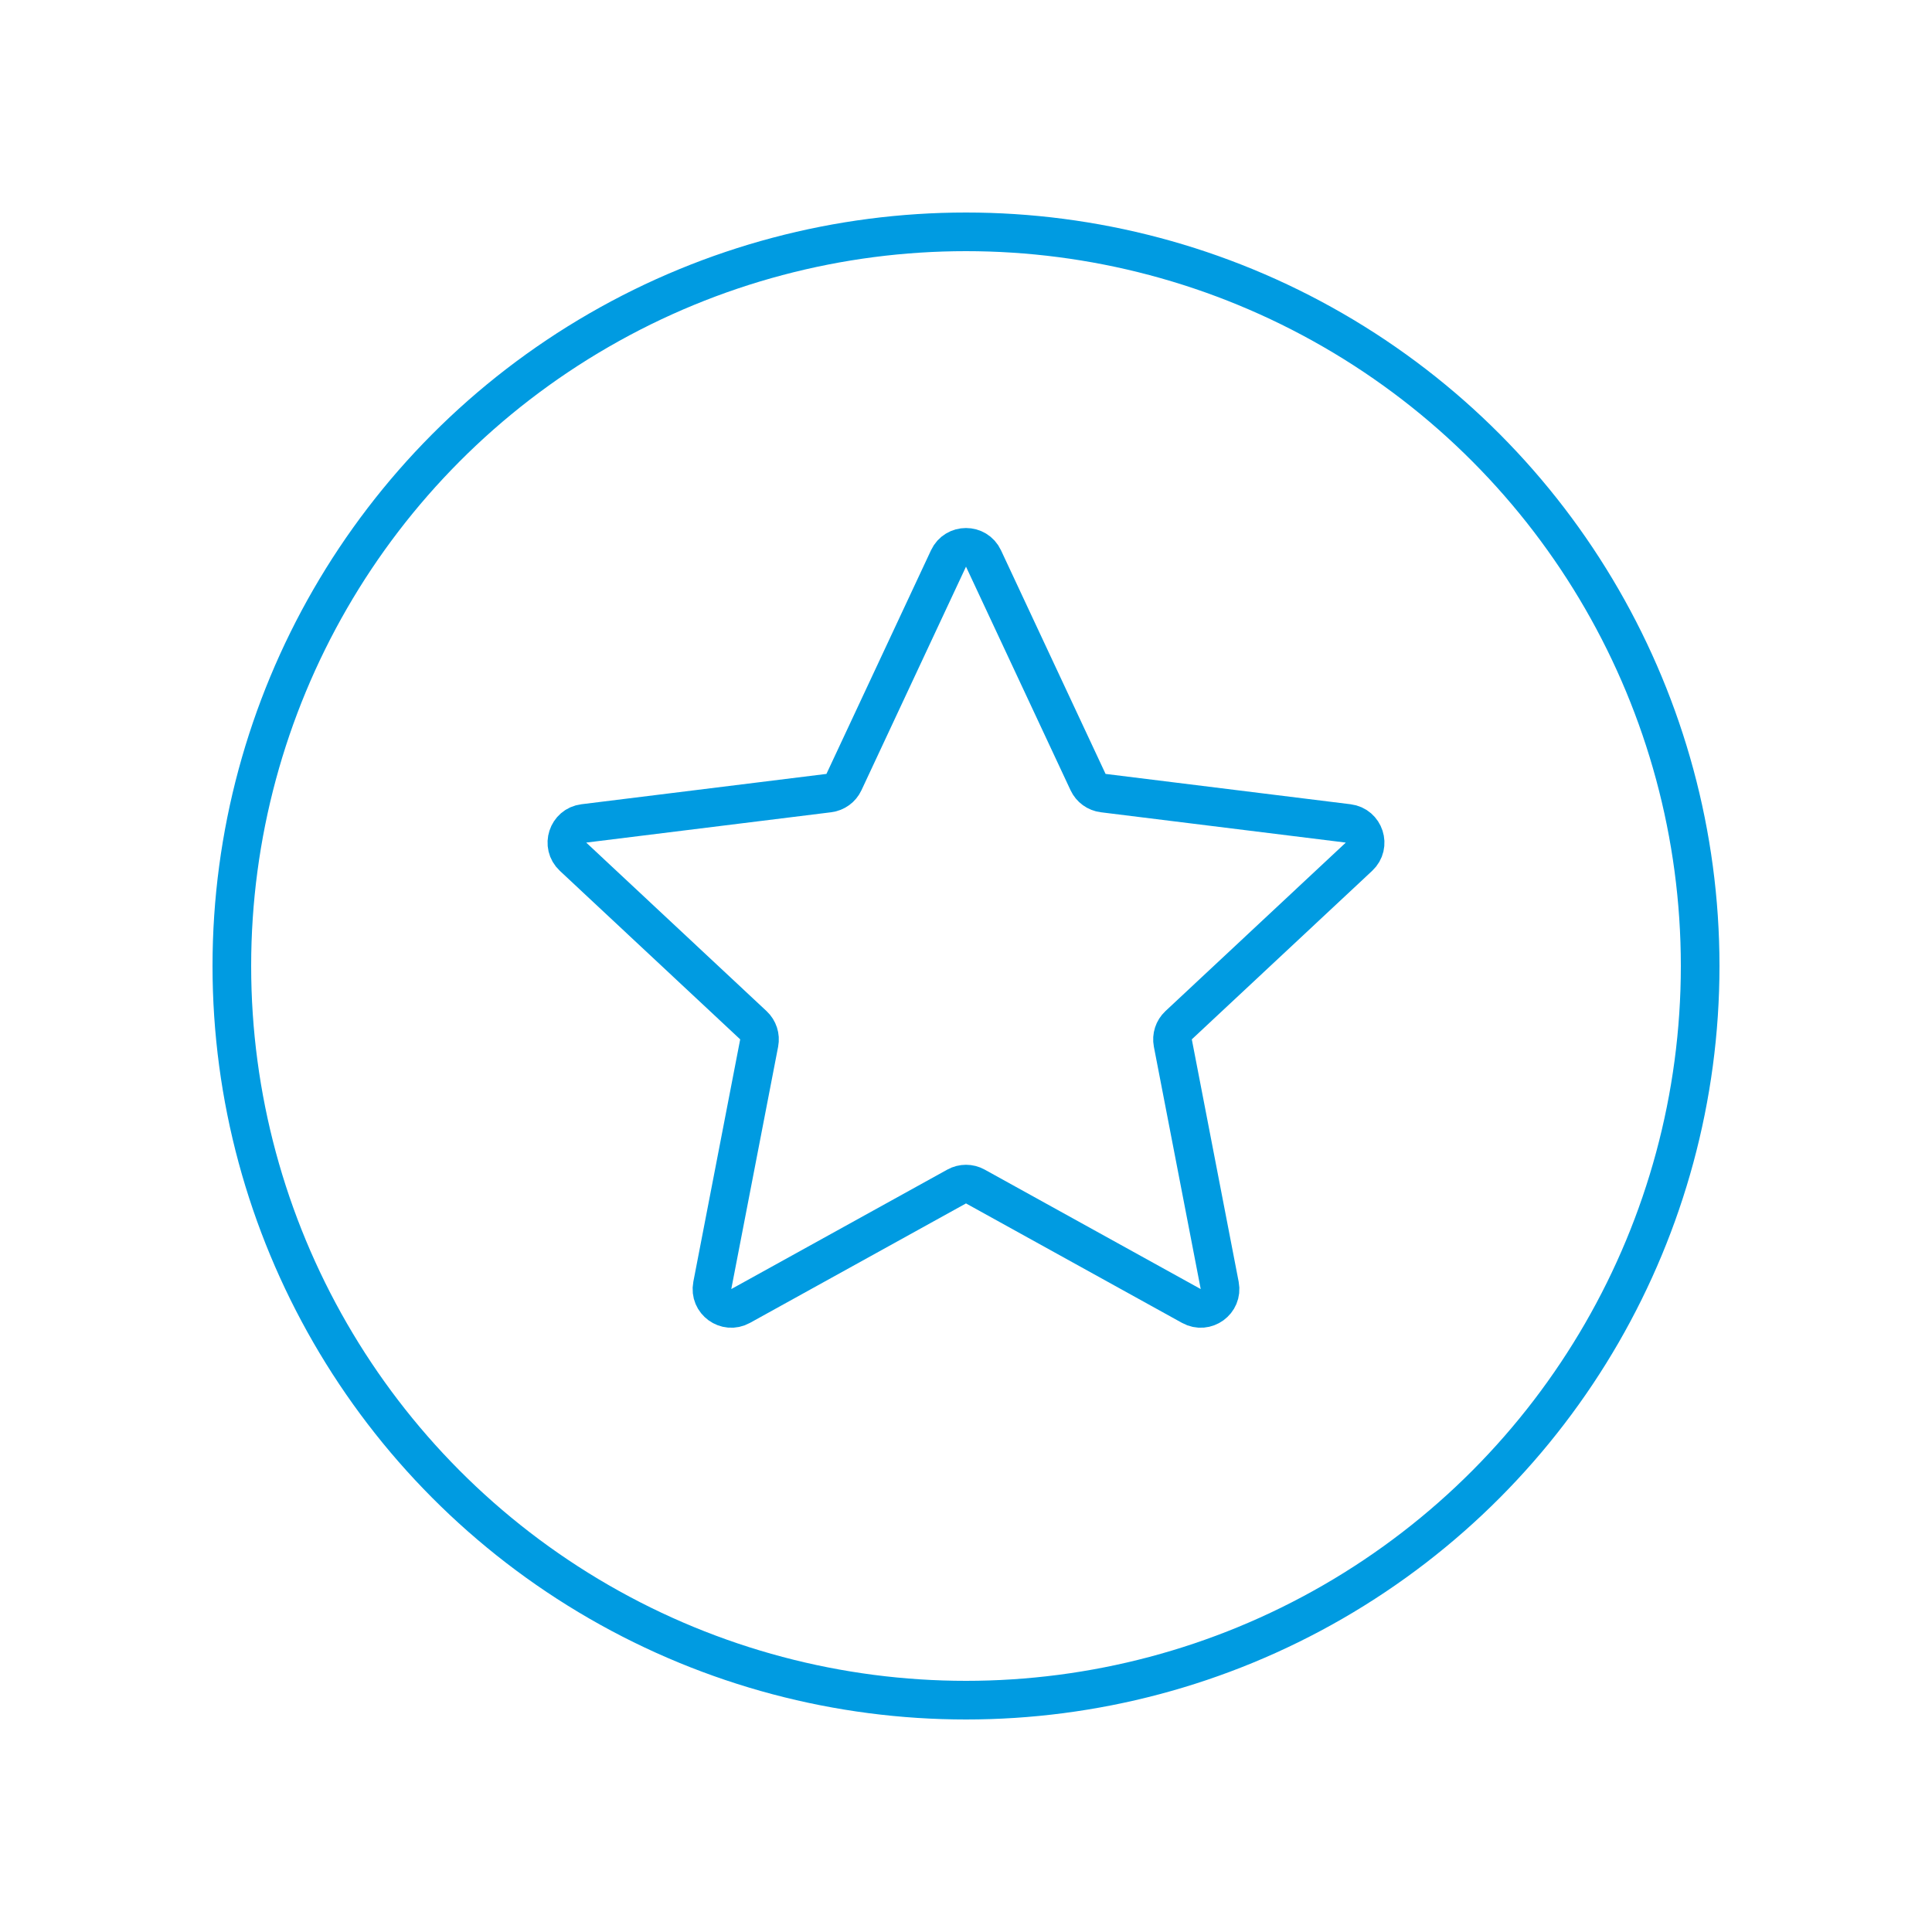
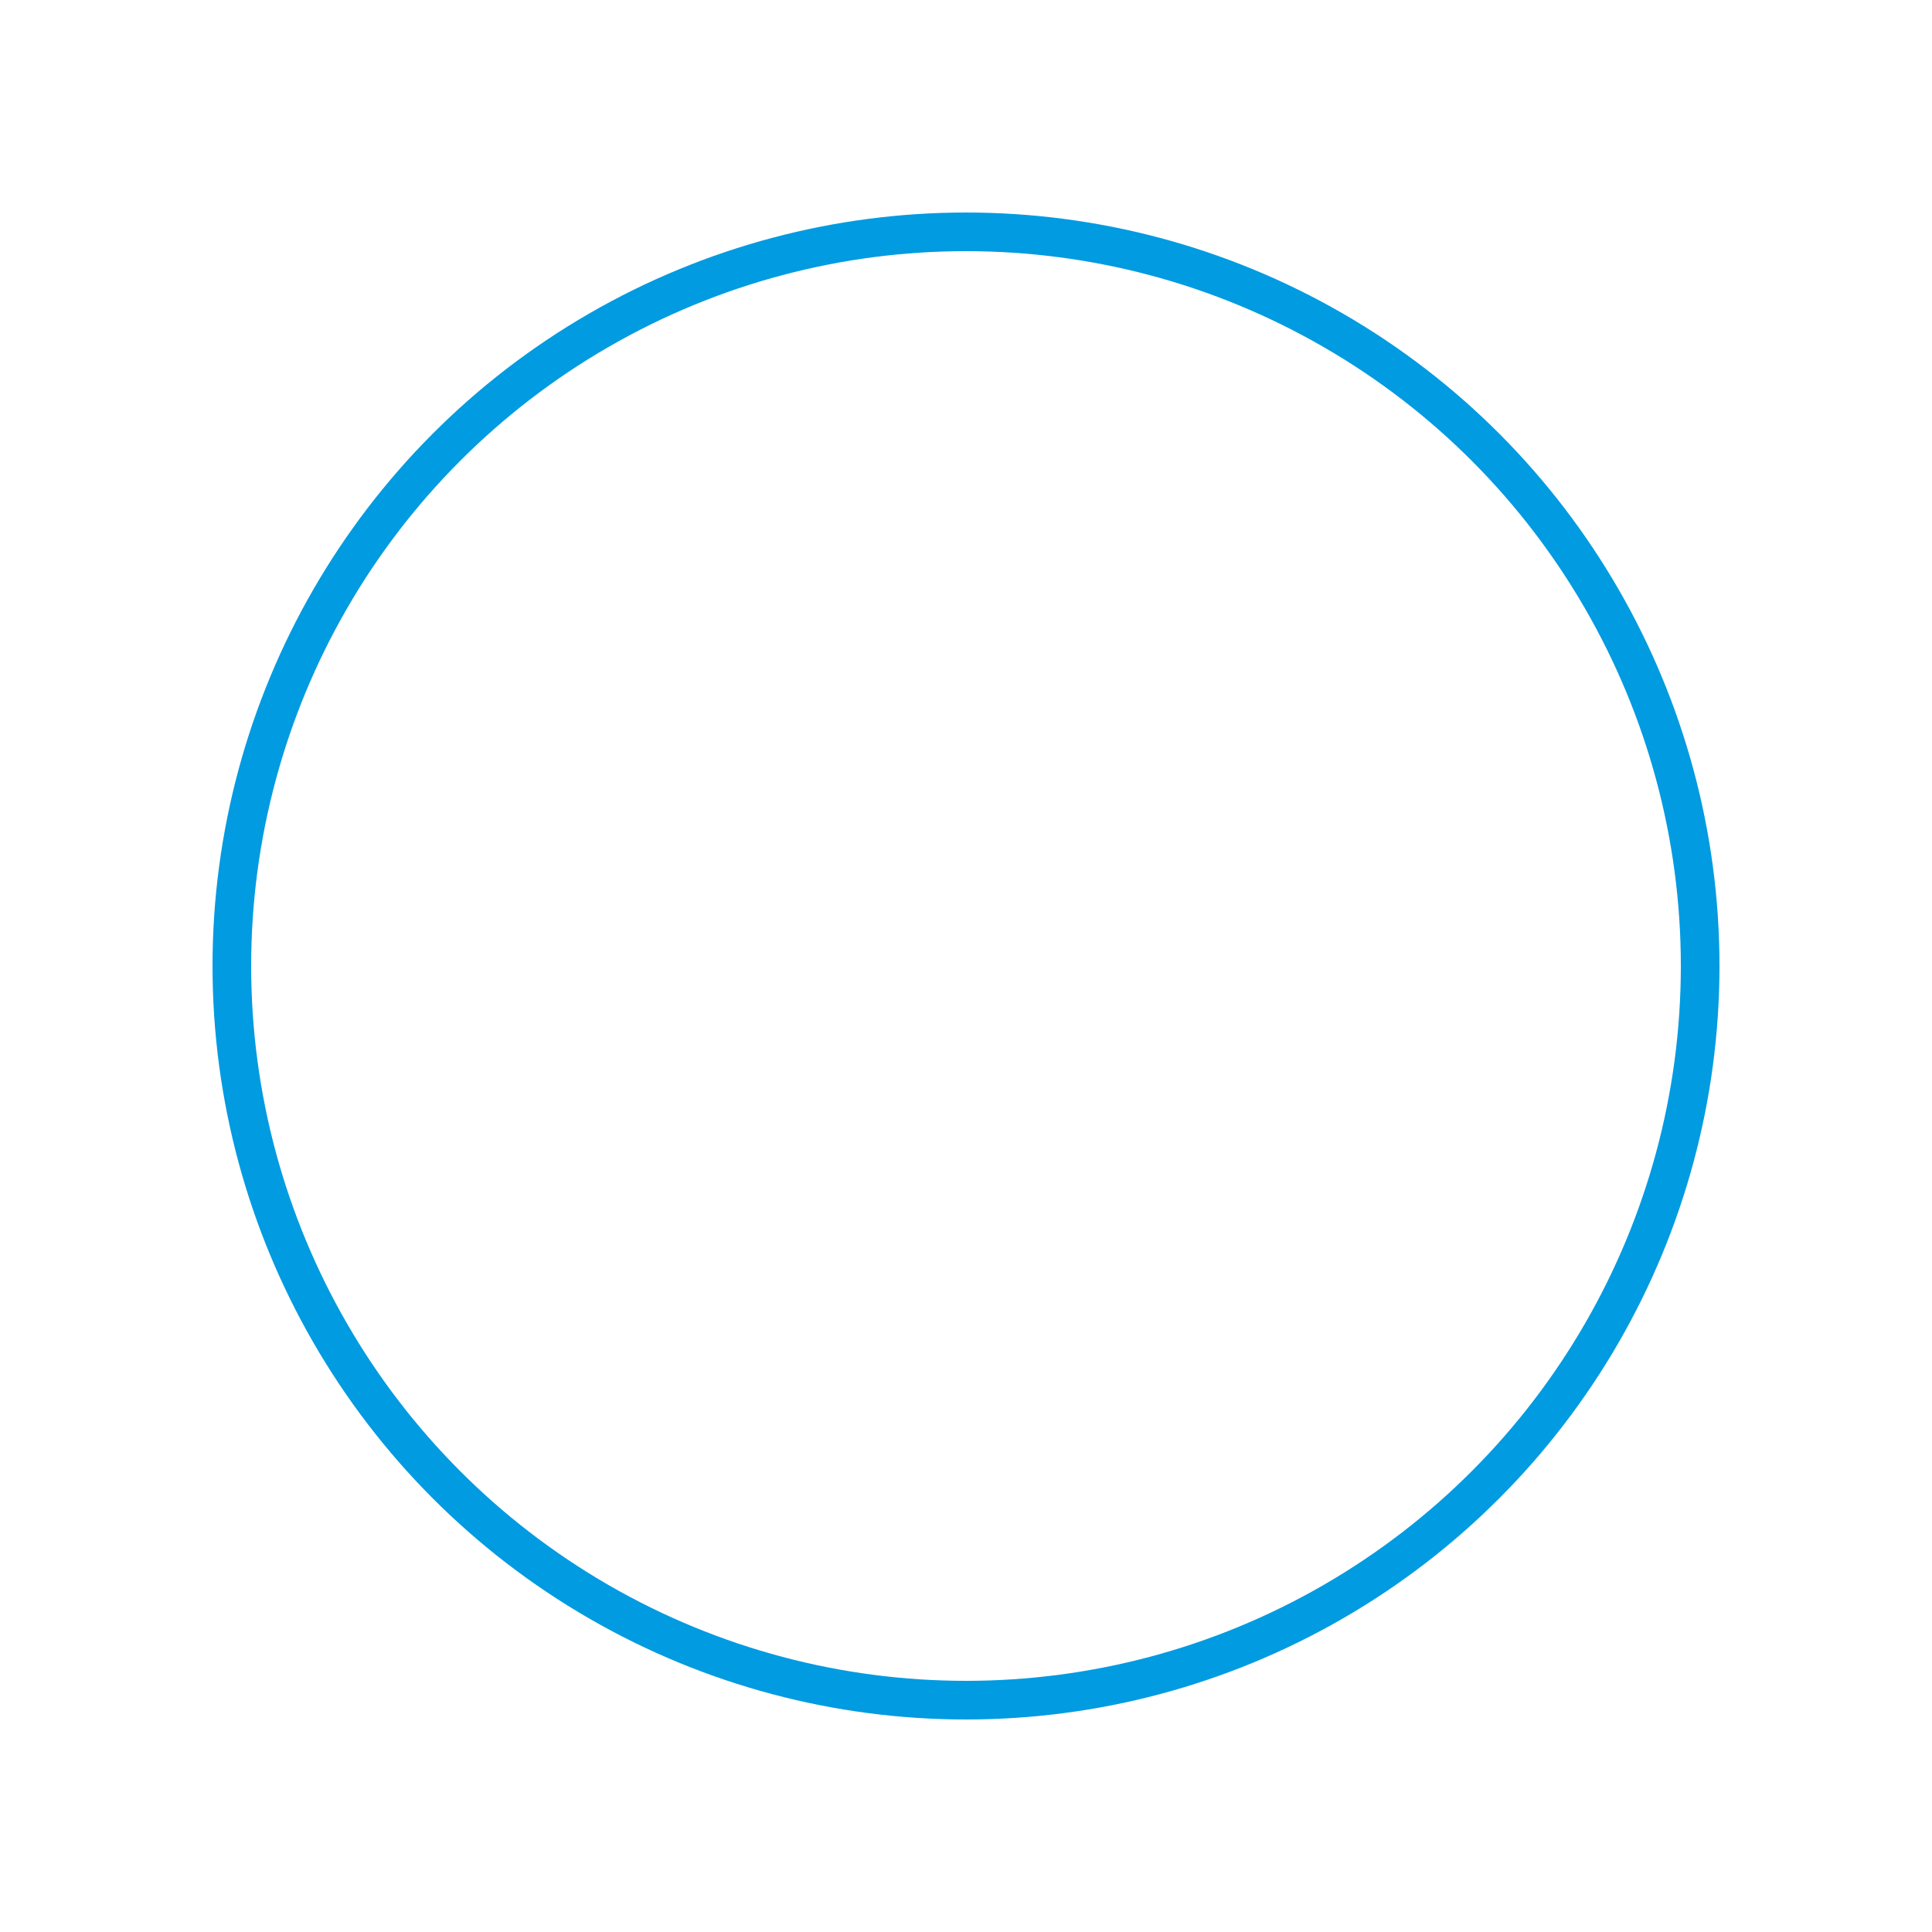
<svg xmlns="http://www.w3.org/2000/svg" width="100" height="100" viewBox="0 0 100 100" fill="none">
  <circle cx="50" cy="50" r="38" stroke="#009BE1" stroke-width="2" />
-   <path d="M49.094 28.907C49.453 28.138 50.547 28.138 50.906 28.907L56.318 40.481C56.463 40.792 56.759 41.007 57.101 41.05L69.781 42.62C70.623 42.724 70.96 43.764 70.341 44.343L61.005 53.066C60.754 53.301 60.641 53.649 60.706 53.987L63.131 66.532C63.292 67.365 62.408 68.007 61.665 67.597L50.484 61.414C50.183 61.247 49.817 61.247 49.516 61.414L38.335 67.597C37.592 68.007 36.708 67.365 36.869 66.532L39.294 53.987C39.359 53.649 39.246 53.301 38.995 53.066L29.66 44.343C29.04 43.764 29.377 42.724 30.219 42.62L42.899 41.05C43.241 41.007 43.537 40.792 43.682 40.481L49.094 28.907Z" stroke="#009BE1" stroke-width="2" />
</svg>